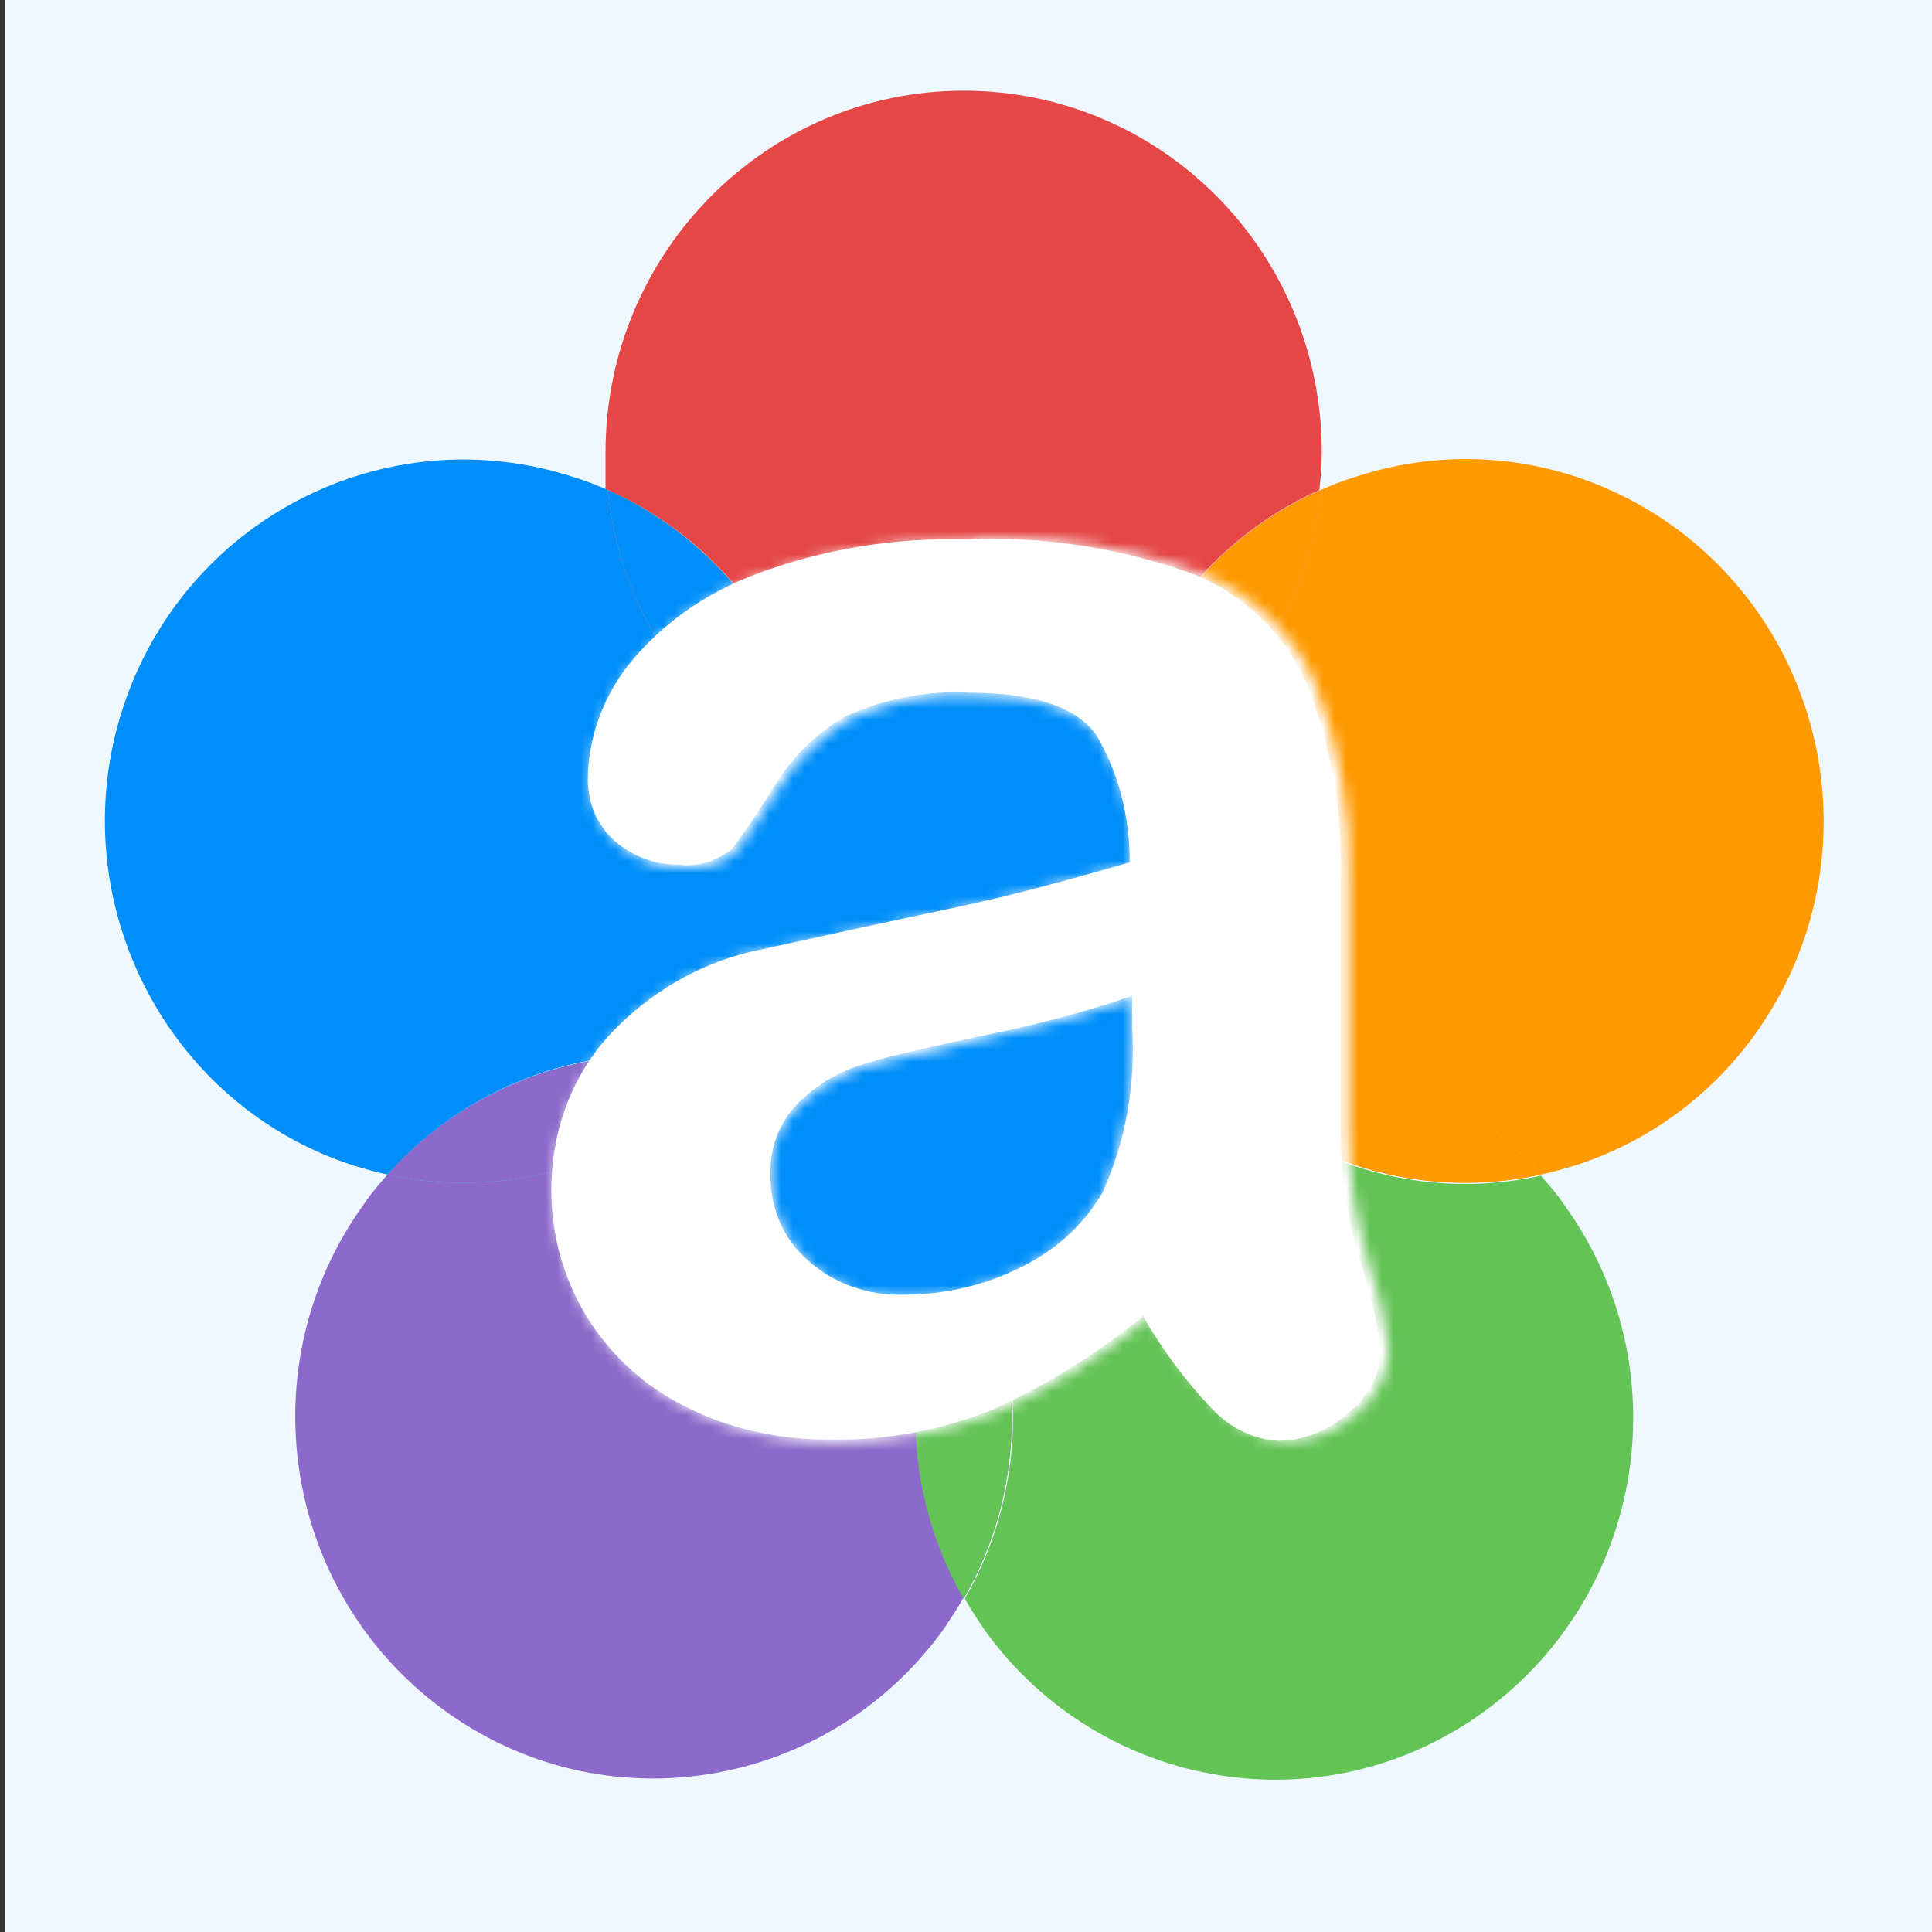
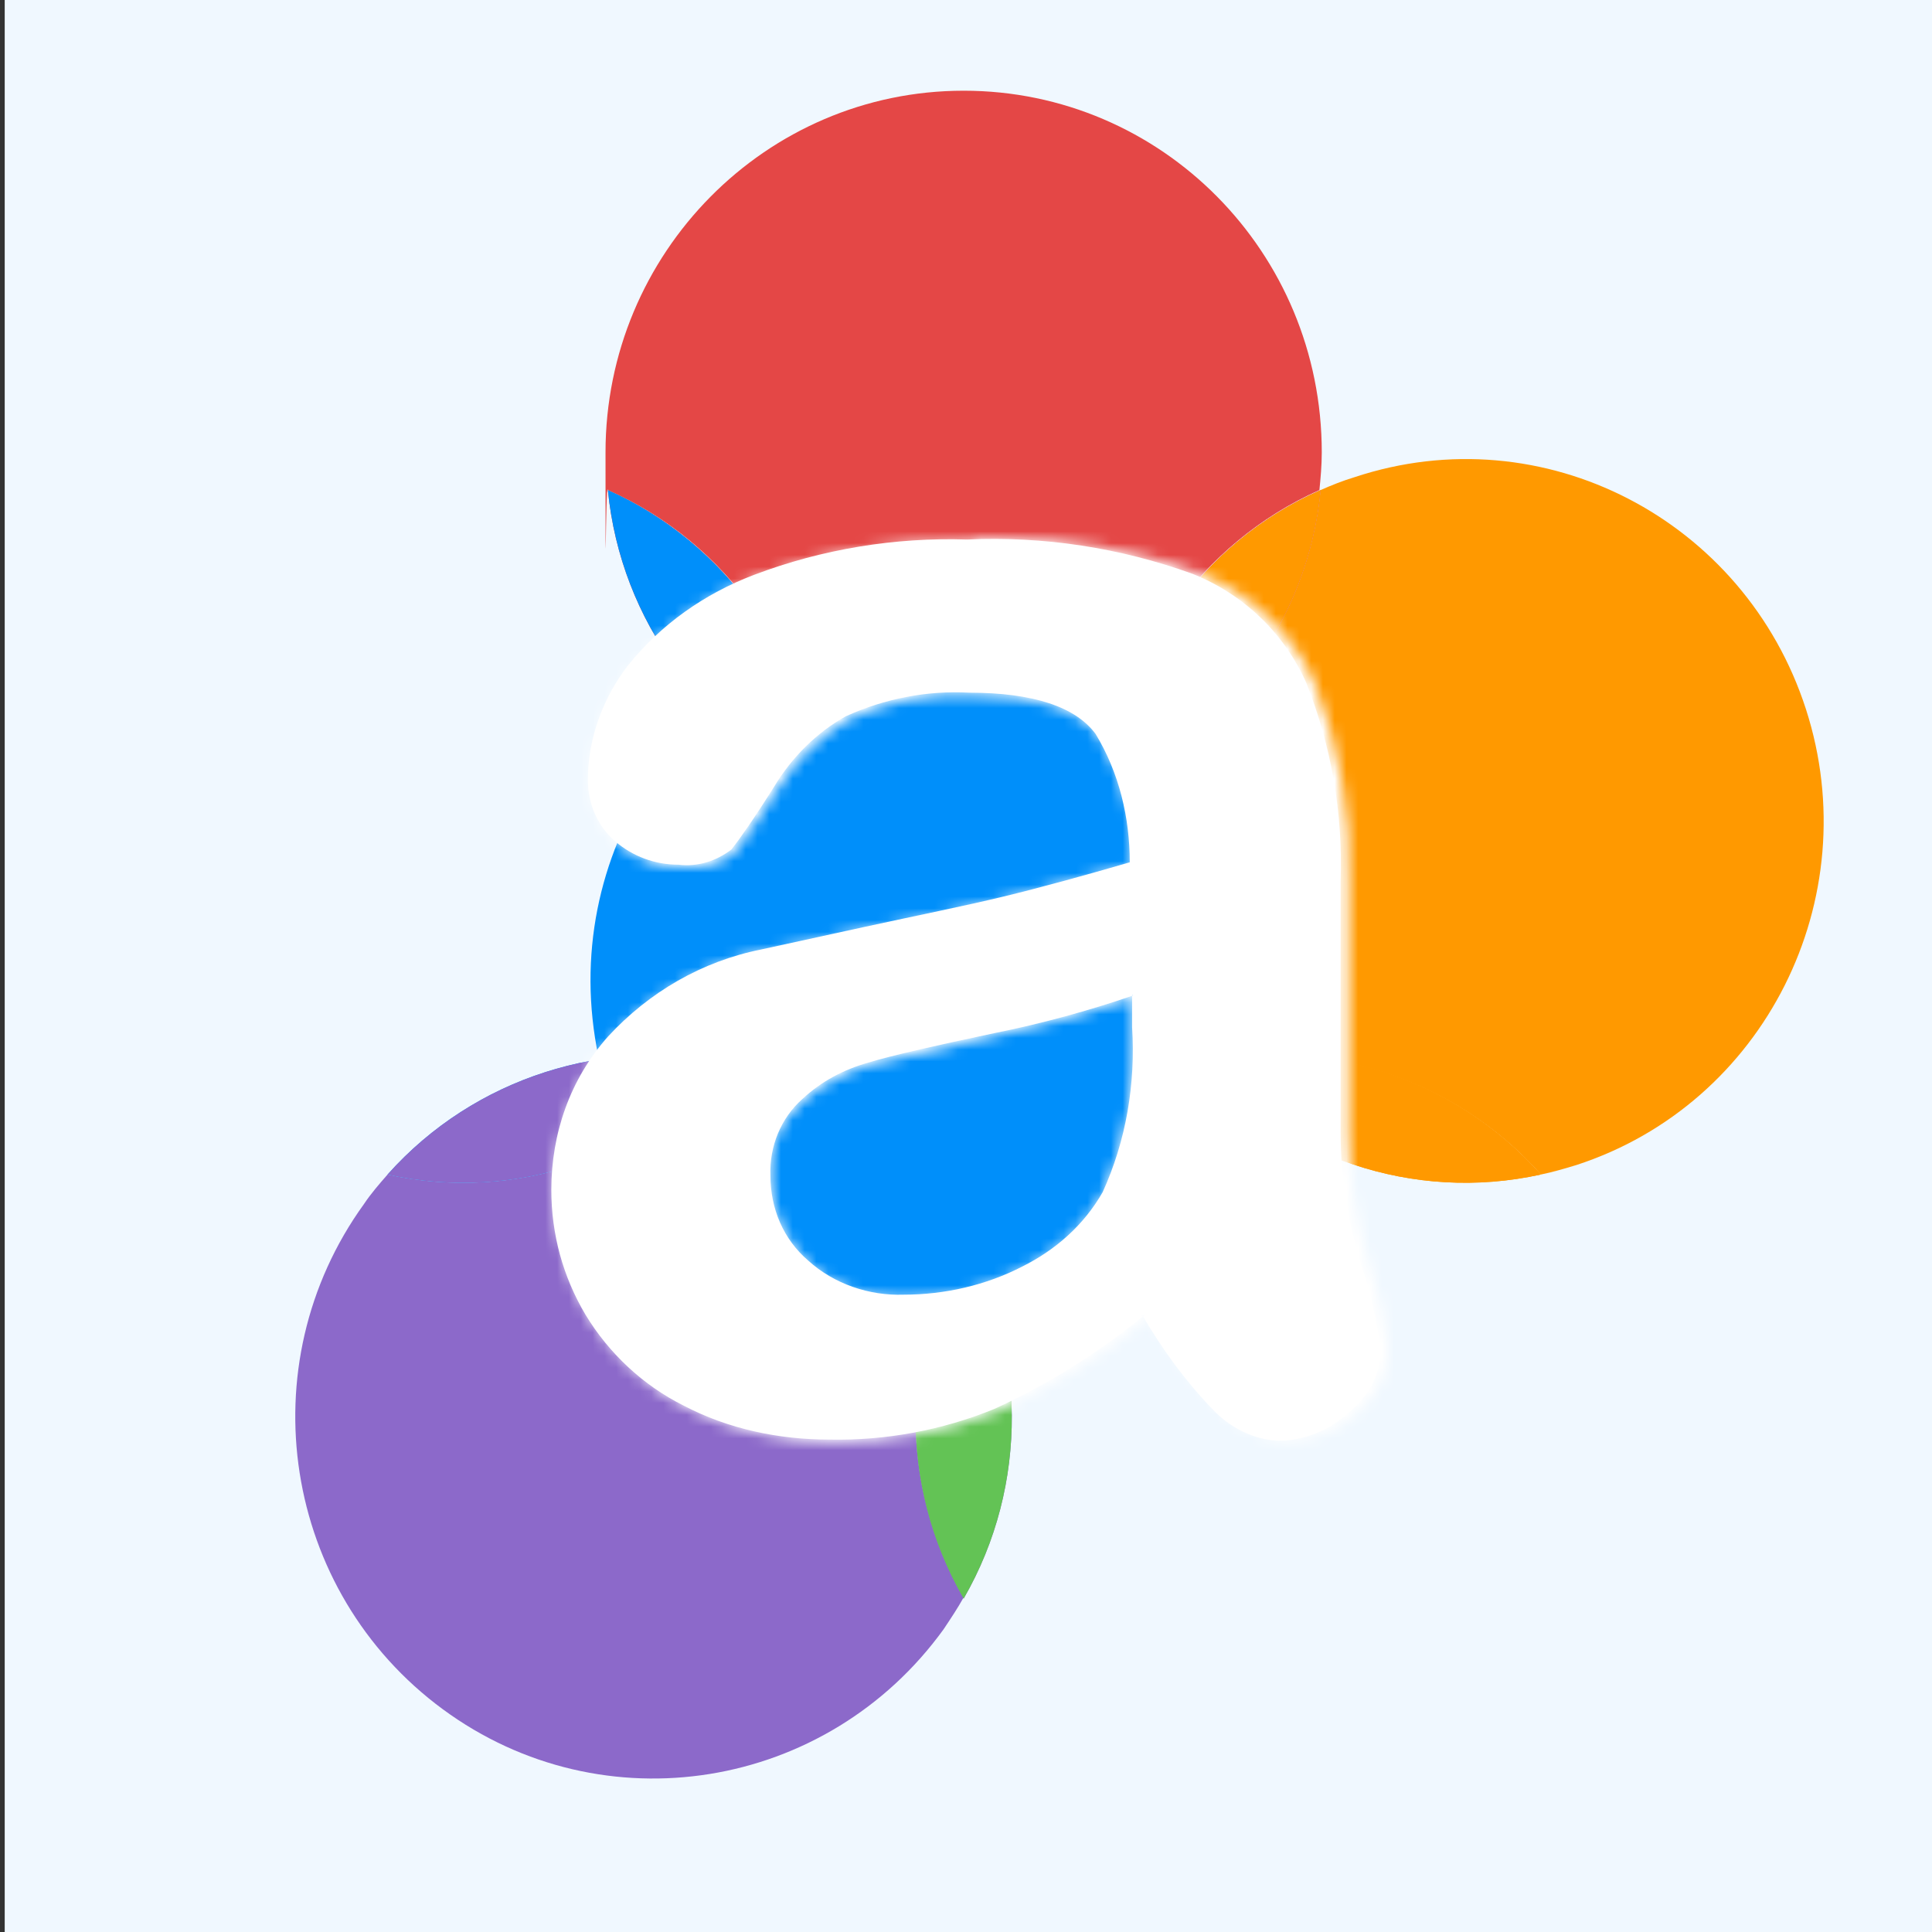
<svg xmlns="http://www.w3.org/2000/svg" id="Layer_1" version="1.1" viewBox="0 0 164 164">
  <rect x="0" y="0" width="164" height="164" fill="#333333" stroke="none" />
  <defs>
    <style>
      .st0 {
        fill: #e44746;
      }

      .st0, .st1, .st2, .st3, .st4, .st5 {
        fill-rule: evenodd;
      }

      .st1 {
        fill: #f90;
      }

      .st6 {
        mask: url(#mask);
      }

      .st2 {
        fill: #fff;
      }

      .st3 {
        fill: #008ffa;
      }

      .st4 {
        fill: #63c355;
      }

      .st5 {
        fill: #8c69ca;
      }

      .st7 {
        fill: #f0f8ff;
      }
    </style>
    <mask id="mask" x="19.8" y="23.6" width="124.7" height="131.1" maskUnits="userSpaceOnUse">
      <g id="mask0_1283_2318">
        <path class="st2" d="M82.4,46c-6.2-.2-12.3.8-18.1,3-4.2,1.5-7.9,4.2-10.7,7.7-2.2,2.8-3.4,6.2-3.4,9.7,0,2,.8,3.9,2.3,5.2,1.5,1.3,3.4,2.1,5.4,2,1.6.2,3.2-.2,4.5-1.3.7-.9,1.9-2.6,3.6-5.3,1.5-2.5,3.6-4.5,6.1-6,3.3-1.5,6.9-2.2,10.5-2,5.4,0,9,1.2,10.7,3.5,2,3.3,3,7,2.9,10.9-3.9,1.1-7.5,2.1-10.7,2.9-3.3.8-7.3,1.7-11.9,2.6l-8.7,1.9c-5,1-9.6,3.6-13,7.4-3.2,3.6-4.9,8.2-4.8,13,0,3.7,1,7.4,2.9,10.6,2,3.3,4.9,6,8.3,7.7,3.9,2,8.1,2.9,12.4,2.9,4.8,0,9.5-.8,14-2.6,4.6-2.1,8.9-4.7,12.8-8h.2c1.6,2.8,3.6,5.4,5.9,7.8,1.4,1.6,3.4,2.6,5.6,2.7,2.2,0,4.4-.8,6-2.4,1.6-1.3,2.6-3.2,2.7-5.3-.3-2.5-.9-5-1.7-7.4-1.1-3.6-1.7-7.3-1.7-11v-21.4c.2-5.7-.8-11.4-2.9-16.8-1.9-4.3-5.4-7.6-9.7-9.3-5.5-2-11.2-3-17-3s-1.4,0-2.1,0ZM68.6,107.2c-2-1.8-3.2-4.5-3.2-7.2-.2-2.5.8-4.9,2.7-6.5,1.6-1.4,3.6-2.5,5.6-3.1,2-.5,5.5-1.3,10.7-2.5,4-.8,7.9-1.9,11.8-3.2v2.8c.2,4.8-.6,9.6-2.6,14-1.6,2.7-4,4.9-6.8,6.3-3.1,1.6-6.6,2.5-10.1,2.4-.1,0-.3,0-.4,0-2.8,0-5.6-1-7.7-2.9Z" />
      </g>
    </mask>
  </defs>
  <rect class="st7" x=".4" y="0" width="164.1" height="164.1" />
  <path class="st0" d="M69.5,66.5c3.8,1.7,7.9,2.6,12.3,2.6s8.6-.9,12.3-2.6c1.1-10.7,7.8-20.4,17.9-24.9.1-1,.2-2.1.2-3.2,0-17-13.6-30.7-30.4-30.7s-30.4,13.8-30.4,30.7,0,2.1.2,3.2c10.2,4.5,16.8,14.2,17.9,24.9Z" />
-   <path class="st3" d="M61.9,90.2c2.8-3.1,4.9-6.8,6.3-11,1.4-4.2,1.8-8.5,1.3-12.7-9.7-4.4-16.8-13.7-17.9-24.9-.9-.4-1.9-.8-2.9-1.1-16-5.2-33.1,3.6-38.3,19.7-5.2,16.1,3.6,33.5,19.5,38.7,1,.3,2,.6,3,.8,7.4-8.3,18.6-11.8,29-9.5Z" />
  <path class="st0" d="M69.5,66.5c-1.1-10.7-7.8-20.4-17.9-24.9,1.1,11.2,8.2,20.5,17.9,24.9Z" />
  <path class="st3" d="M69.5,66.5c-1.1-10.7-7.8-20.4-17.9-24.9,1.1,11.2,8.2,20.5,17.9,24.9Z" />
  <path class="st5" d="M81.8,104.9c-2.1-3.6-4.9-6.9-8.4-9.5-3.6-2.6-7.5-4.3-11.5-5.2-7.1,8-18.1,11.9-29,9.5-.7.8-1.4,1.6-2,2.5-9.9,13.7-6.9,32.9,6.7,42.9,13.6,10,32.6,6.9,42.5-6.8.6-.9,1.2-1.8,1.7-2.7-5.6-9.7-5.3-21.5,0-30.8Z" />
  <path class="st3" d="M61.9,90.2c-10.4-2.2-21.6,1.2-29,9.5,10.9,2.4,21.9-1.5,29-9.5Z" />
  <path class="st5" d="M61.9,90.2c-10.4-2.2-21.6,1.2-29,9.5,10.9,2.4,21.9-1.5,29-9.5Z" />
-   <path class="st4" d="M101.8,90.2c-4,.9-8,2.6-11.5,5.2-3.6,2.6-6.4,5.9-8.4,9.5,5.3,9.3,5.6,21.1,0,30.8.5.9,1.1,1.8,1.7,2.7,9.9,13.7,28.9,16.8,42.5,6.8,13.6-10,16.6-29.2,6.7-42.9-.6-.9-1.3-1.7-2-2.5-10.9,2.4-21.9-1.5-29-9.5Z" />
  <path class="st5" d="M81.8,104.9c-5.3,9.3-5.6,21.1,0,30.8,5.6-9.7,5.3-21.5,0-30.8Z" />
  <path class="st4" d="M81.8,104.9c-5.3,9.3-5.6,21.1,0,30.8,5.6-9.7,5.3-21.5,0-30.8Z" />
  <path class="st1" d="M153.3,60.2c-5.2-16.1-22.3-25-38.3-19.7-1,.3-2,.7-2.9,1.1-1.1,11.2-8.2,20.5-17.9,24.9-.4,4.1,0,8.4,1.3,12.7,1.4,4.2,3.5,7.9,6.3,11,10.4-2.2,21.6,1.2,29,9.5,1-.2,2-.5,3-.8,16-5.2,24.7-22.6,19.5-38.7Z" />
  <path class="st0" d="M94.2,66.5c9.7-4.4,16.8-13.7,17.9-24.9-10.2,4.5-16.8,14.2-17.9,24.9Z" />
  <path class="st1" d="M94.2,66.5c9.7-4.4,16.8-13.7,17.9-24.9-10.2,4.5-16.8,14.2-17.9,24.9Z" />
  <path class="st1" d="M101.8,90.2c7.1,8,18.1,11.9,29,9.5-7.4-8.3-18.6-11.8-29-9.5Z" />
  <path class="st1" d="M101.8,90.2c7.1,8,18.1,11.9,29,9.5-7.4-8.3-18.6-11.8-29-9.5Z" />
  <path class="st3" d="M50.3,86.5c1.8,17.1,16.9,29.5,33.8,27.7,16.9-1.8,29.2-17.1,27.4-34.1-1.8-17.1-16.9-29.5-33.8-27.7-16.9,1.8-29.2,17.1-27.4,34.1Z" />
  <path class="st2" d="M97.2,111.6c-3.9,3.2-8.2,5.9-12.8,8-4.4,1.8-9.2,2.7-14,2.6-4.3,0-8.6-.9-12.4-2.9-3.4-1.7-6.3-4.4-8.3-7.7-1.9-3.2-2.9-6.8-2.9-10.6,0-4.8,1.6-9.4,4.8-13,3.5-3.8,8-6.4,13-7.4l8.7-1.9c4.6-1,8.6-1.8,11.9-2.6,3.3-.8,6.9-1.8,10.7-2.9,0-3.8-.9-7.6-2.9-10.9-1.7-2.3-5.3-3.5-10.7-3.5-3.6-.2-7.2.5-10.5,2-2.5,1.4-4.6,3.5-6.1,6-1.7,2.7-2.9,4.4-3.6,5.3-1.3,1-2.9,1.5-4.5,1.3-2,0-3.9-.7-5.4-2-1.5-1.3-2.3-3.2-2.3-5.2,0-3.5,1.3-7,3.4-9.7,2.8-3.5,6.5-6.1,10.7-7.7,5.8-2.2,12-3.2,18.1-3,6.5-.3,13,.7,19.1,2.9,4.3,1.7,7.8,5,9.7,9.3,2.1,5.3,3.1,11,2.9,16.8v21.4c0,3.7.6,7.4,1.7,11,.8,2.4,1.4,4.9,1.7,7.4,0,2.1-1.1,4-2.7,5.3-1.6,1.5-3.8,2.4-6,2.4-2.1-.1-4.1-1.1-5.6-2.7-2.3-2.4-4.2-5-5.9-7.9h-.2ZM96.2,84.5c-3.8,1.3-7.8,2.4-11.8,3.2-5.2,1.1-8.7,1.9-10.7,2.5-2.1.6-4,1.6-5.6,3.1-1.8,1.6-2.8,4-2.7,6.5,0,2.8,1.1,5.4,3.2,7.2,2.2,2,5.2,3,8.1,2.9,3.5,0,7-.8,10.1-2.4,2.8-1.4,5.2-3.5,6.8-6.3,2-4.4,2.8-9.2,2.5-14v-2.8Z" />
  <g class="st6">
    <path class="st2" d="M19.8,154.7h124.7V23.6H19.8v131.1Z" />
  </g>
</svg>